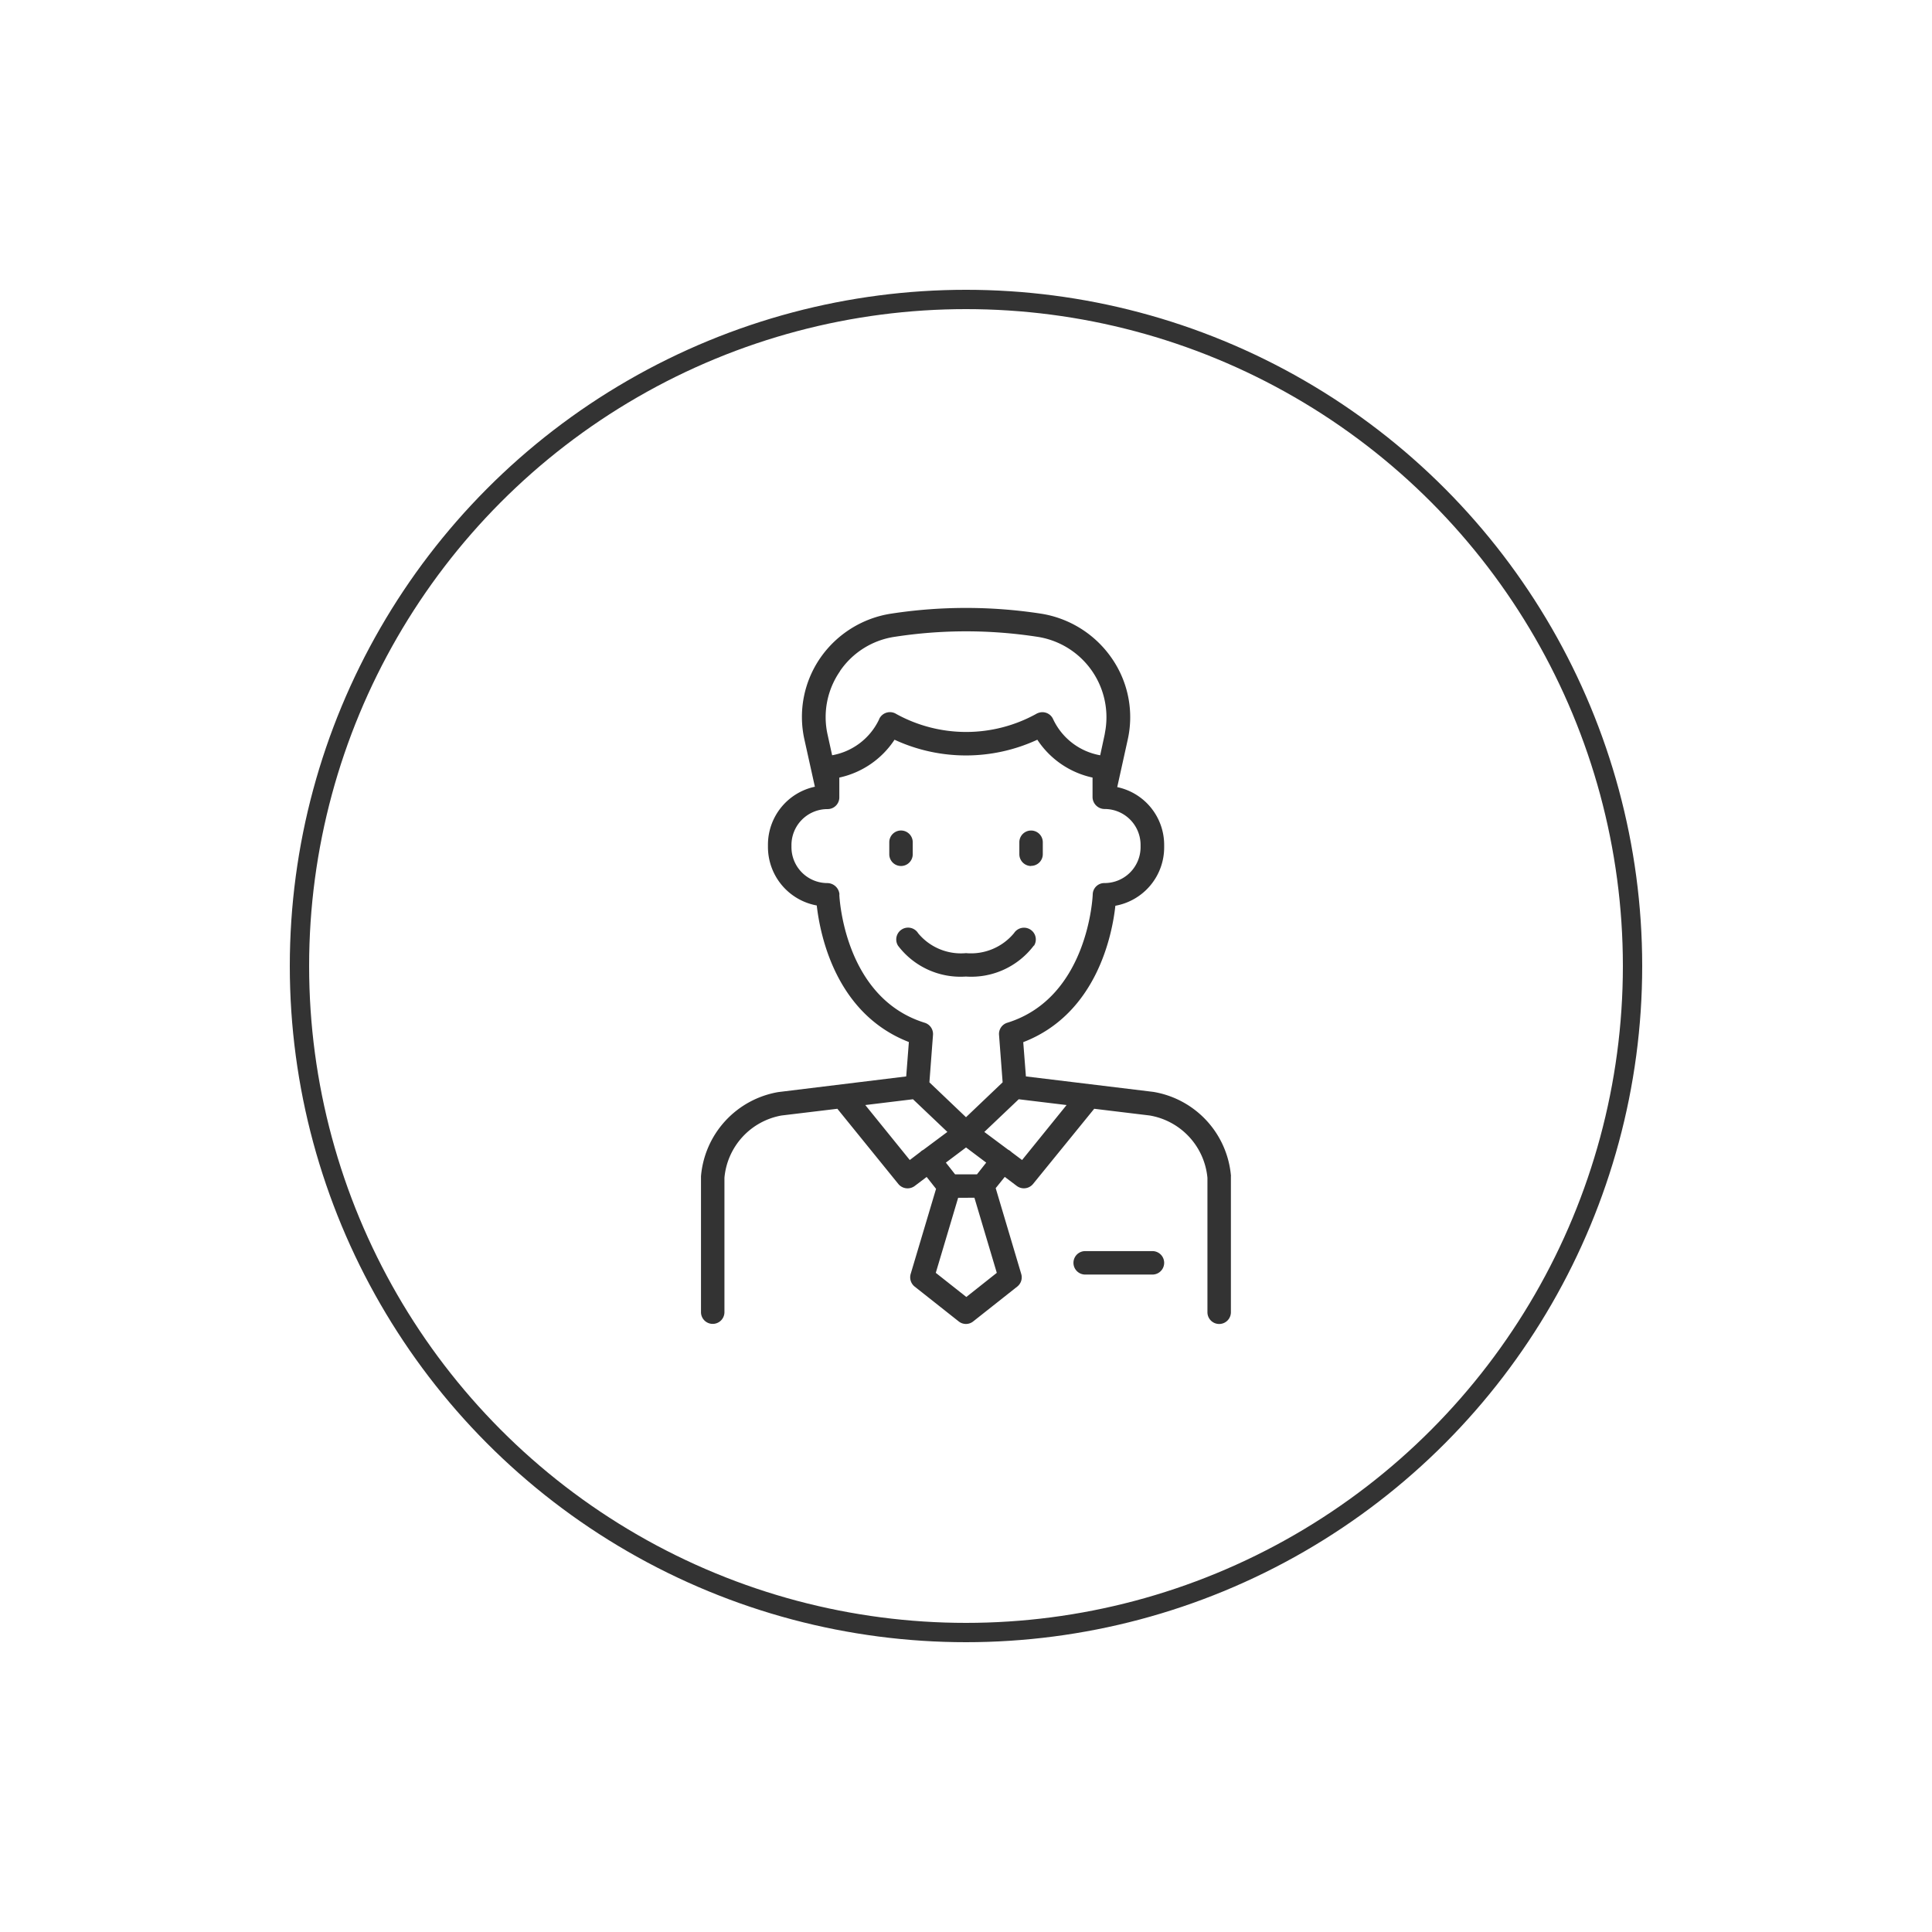
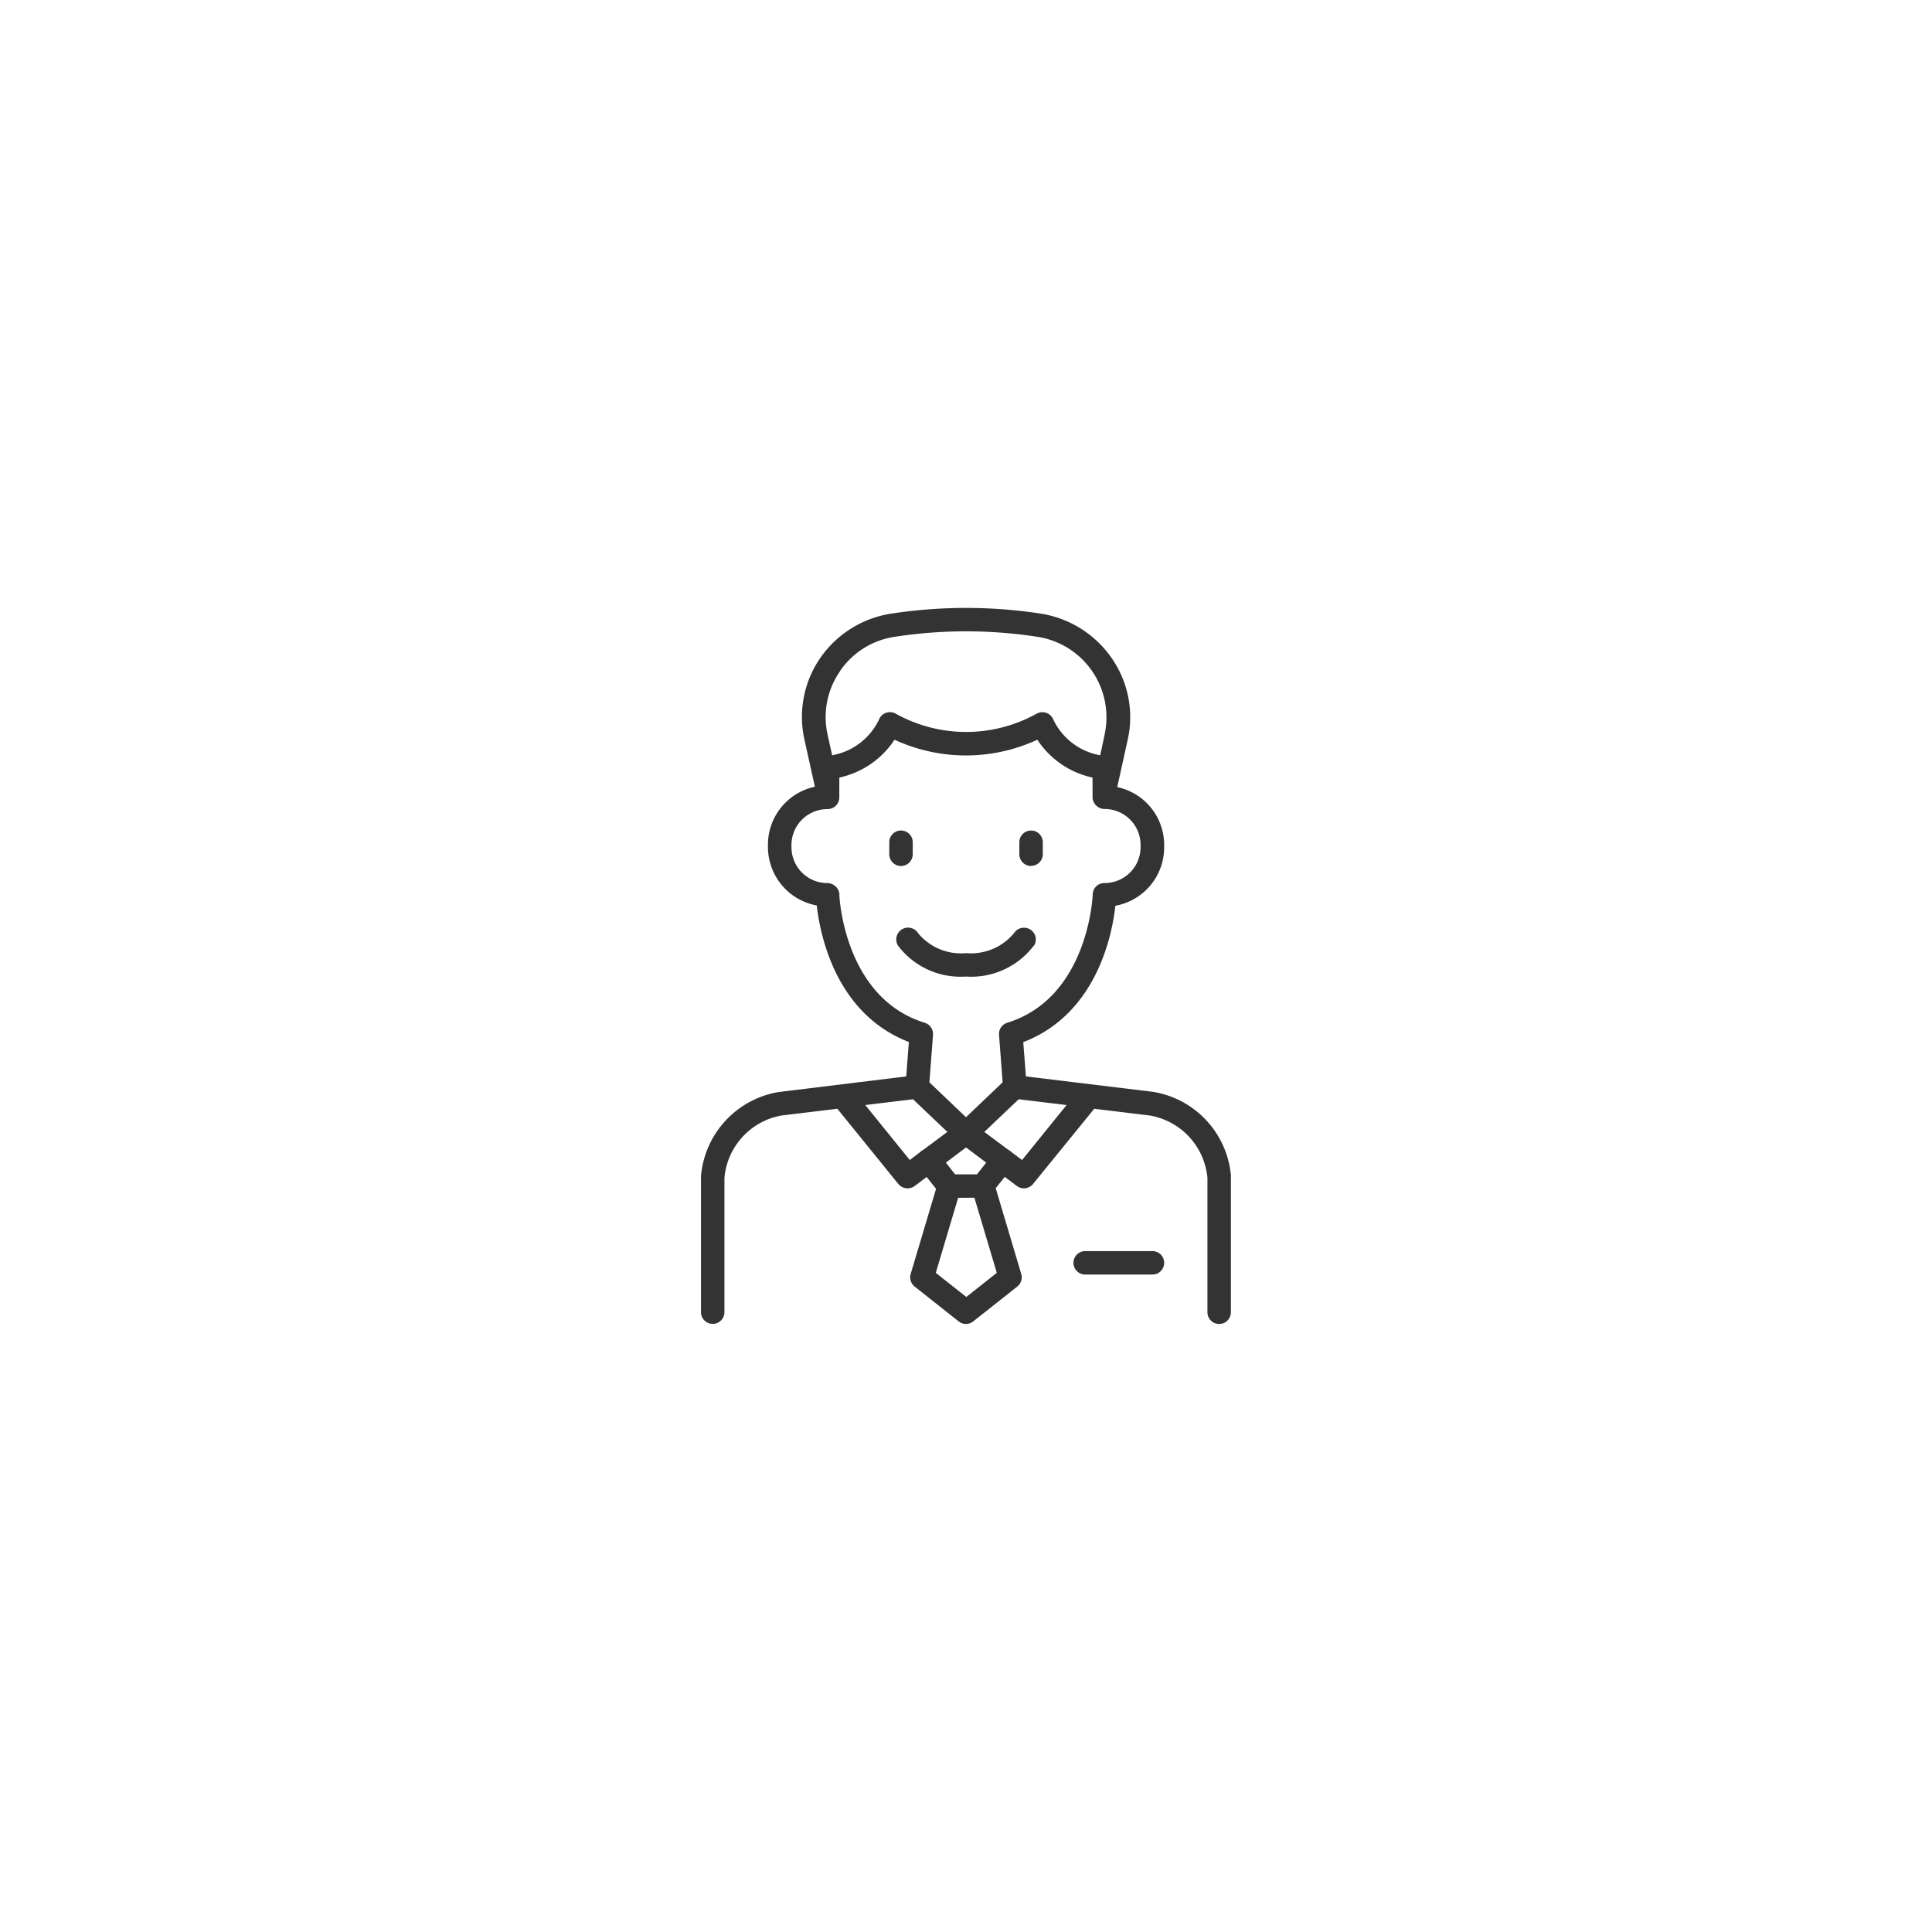
<svg xmlns="http://www.w3.org/2000/svg" width="100" height="100" viewBox="0 0 100 100">
  <defs>
    <clipPath id="clip-Porter">
      <rect width="100" height="100" />
    </clipPath>
  </defs>
  <g id="Porter" clip-path="url(#clip-Porter)">
    <g id="Ellipse_1" data-name="Ellipse 1" transform="translate(15 15)" fill="none" stroke="#333" stroke-width="1">
      <circle cx="35" cy="35" r="35" stroke="none" />
-       <circle cx="35" cy="35" r="34.5" fill="none" />
    </g>
    <g id="staff" transform="translate(29.236 30.347)">
      <path id="Path_8" data-name="Path 8" d="M26.663,22.492a.605.605,0,0,0-.194-.834.614.614,0,0,0-.842.186,2.89,2.89,0,0,1-2.485,1.036,2.873,2.873,0,0,1-2.477-1.028.612.612,0,1,0-1.044.64,4.057,4.057,0,0,0,3.514,1.6,4.057,4.057,0,0,0,3.514-1.6Z" transform="translate(-2.377 -3.893)" fill="#333" />
      <path id="Path_9" data-name="Path 9" d="M34.479,30.524a4.825,4.825,0,0,0-4.024-4.356l-6.59-.8-.138-1.773c3.805-1.465,4.607-5.57,4.768-7.06a3.071,3.071,0,0,0,2.526-3.02v-.121a3.059,3.059,0,0,0-2.429-3l.542-2.453A5.345,5.345,0,0,0,28.3,3.711a5.493,5.493,0,0,0-3.684-2.3,25.569,25.569,0,0,0-7.7,0,5.472,5.472,0,0,0-3.684,2.283A5.377,5.377,0,0,0,12.4,7.929l.542,2.445a3.068,3.068,0,0,0-2.429,3V13.5a3.079,3.079,0,0,0,2.526,3.02c.17,1.49.963,5.594,4.768,7.068l-.138,1.781-6.622.81a4.833,4.833,0,0,0-4,4.356v7.035a.607.607,0,0,0,1.214,0V30.613a3.6,3.6,0,0,1,2.955-3.222l2.89-.348,3.157,3.894a.618.618,0,0,0,.842.105l.623-.47.486.615-1.312,4.4a.615.615,0,0,0,.2.656l2.283,1.805a.6.6,0,0,0,.753,0l2.283-1.805a.61.61,0,0,0,.2-.656l-1.32-4.436.47-.583.623.47a.612.612,0,0,0,.842-.105L27.4,27.043l2.874.348a3.61,3.61,0,0,1,2.987,3.23v6.954a.607.607,0,0,0,1.214,0V30.54ZM14.239,4.391A4.163,4.163,0,0,1,17.1,2.61a24.217,24.217,0,0,1,7.335,0,4.211,4.211,0,0,1,3.554,4.777l-.049.291L27.71,8.746a3.331,3.331,0,0,1-2.437-1.87.607.607,0,0,0-.8-.308.378.378,0,0,0-.081.04,7.5,7.5,0,0,1-7.238,0,.614.614,0,0,0-.842.186.253.253,0,0,0-.04.081,3.331,3.331,0,0,1-2.437,1.87L13.6,7.678a4.166,4.166,0,0,1,.64-3.279Zm-.024,11.561a.636.636,0,0,0-.631-.591,1.859,1.859,0,0,1-1.854-1.854v-.121a1.861,1.861,0,0,1,1.862-1.854H13.6a.606.606,0,0,0,.607-.607V9.9a4.577,4.577,0,0,0,2.858-1.959,8.8,8.8,0,0,0,7.391,0A4.577,4.577,0,0,0,27.314,9.9v1.02a.627.627,0,0,0,.631.607A1.859,1.859,0,0,1,29.8,13.385v.121a1.861,1.861,0,0,1-1.862,1.854h-.008a.6.6,0,0,0-.607.591c0,.057-.219,5.335-4.42,6.639a.605.605,0,0,0-.429.631l.186,2.453L20.764,27.48,18.87,25.675l.186-2.453a.611.611,0,0,0-.429-.631c-4.2-1.3-4.42-6.582-4.42-6.639ZM17.858,29.7l-2.307-2.85,2.469-.3L19.8,28.241l-1.239.923s-.073.04-.105.065-.04.04-.065.057l-.542.413Zm2.923,7.084L19.2,35.535l1.158-3.886H21.2l1.158,3.886Zm.551-6.347H20.2l-.478-.607,1.044-.785,1.044.785Zm2.34-.737-.551-.413a.608.608,0,0,0-.065-.057.459.459,0,0,0-.105-.065l-1.239-.923,1.781-1.692,2.477.3L23.663,29.7Z" transform="translate(0 0)" fill="#333" />
-       <path id="Path_10" data-name="Path 10" d="M34.948,42.24H31.467a.607.607,0,1,0,0,1.214h3.481a.607.607,0,1,0,0-1.214Z" transform="translate(-4.534 -7.83)" fill="#333" />
+       <path id="Path_10" data-name="Path 10" d="M34.948,42.24H31.467a.607.607,0,1,0,0,1.214h3.481a.607.607,0,1,0,0-1.214" transform="translate(-4.534 -7.83)" fill="#333" />
      <path id="Path_11" data-name="Path 11" d="M20.3,16.572v-.615a.607.607,0,0,0-1.214,0v.623a.607.607,0,0,0,1.214,0h0Z" transform="translate(-2.293 -2.71)" fill="#333" />
      <path id="Path_12" data-name="Path 12" d="M28.007,17.18a.606.606,0,0,0,.607-.607v-.615a.607.607,0,0,0-1.214,0v.623a.612.612,0,0,0,.607.607Z" transform="translate(-3.875 -2.71)" fill="#333" />
    </g>
  </g>
</svg>